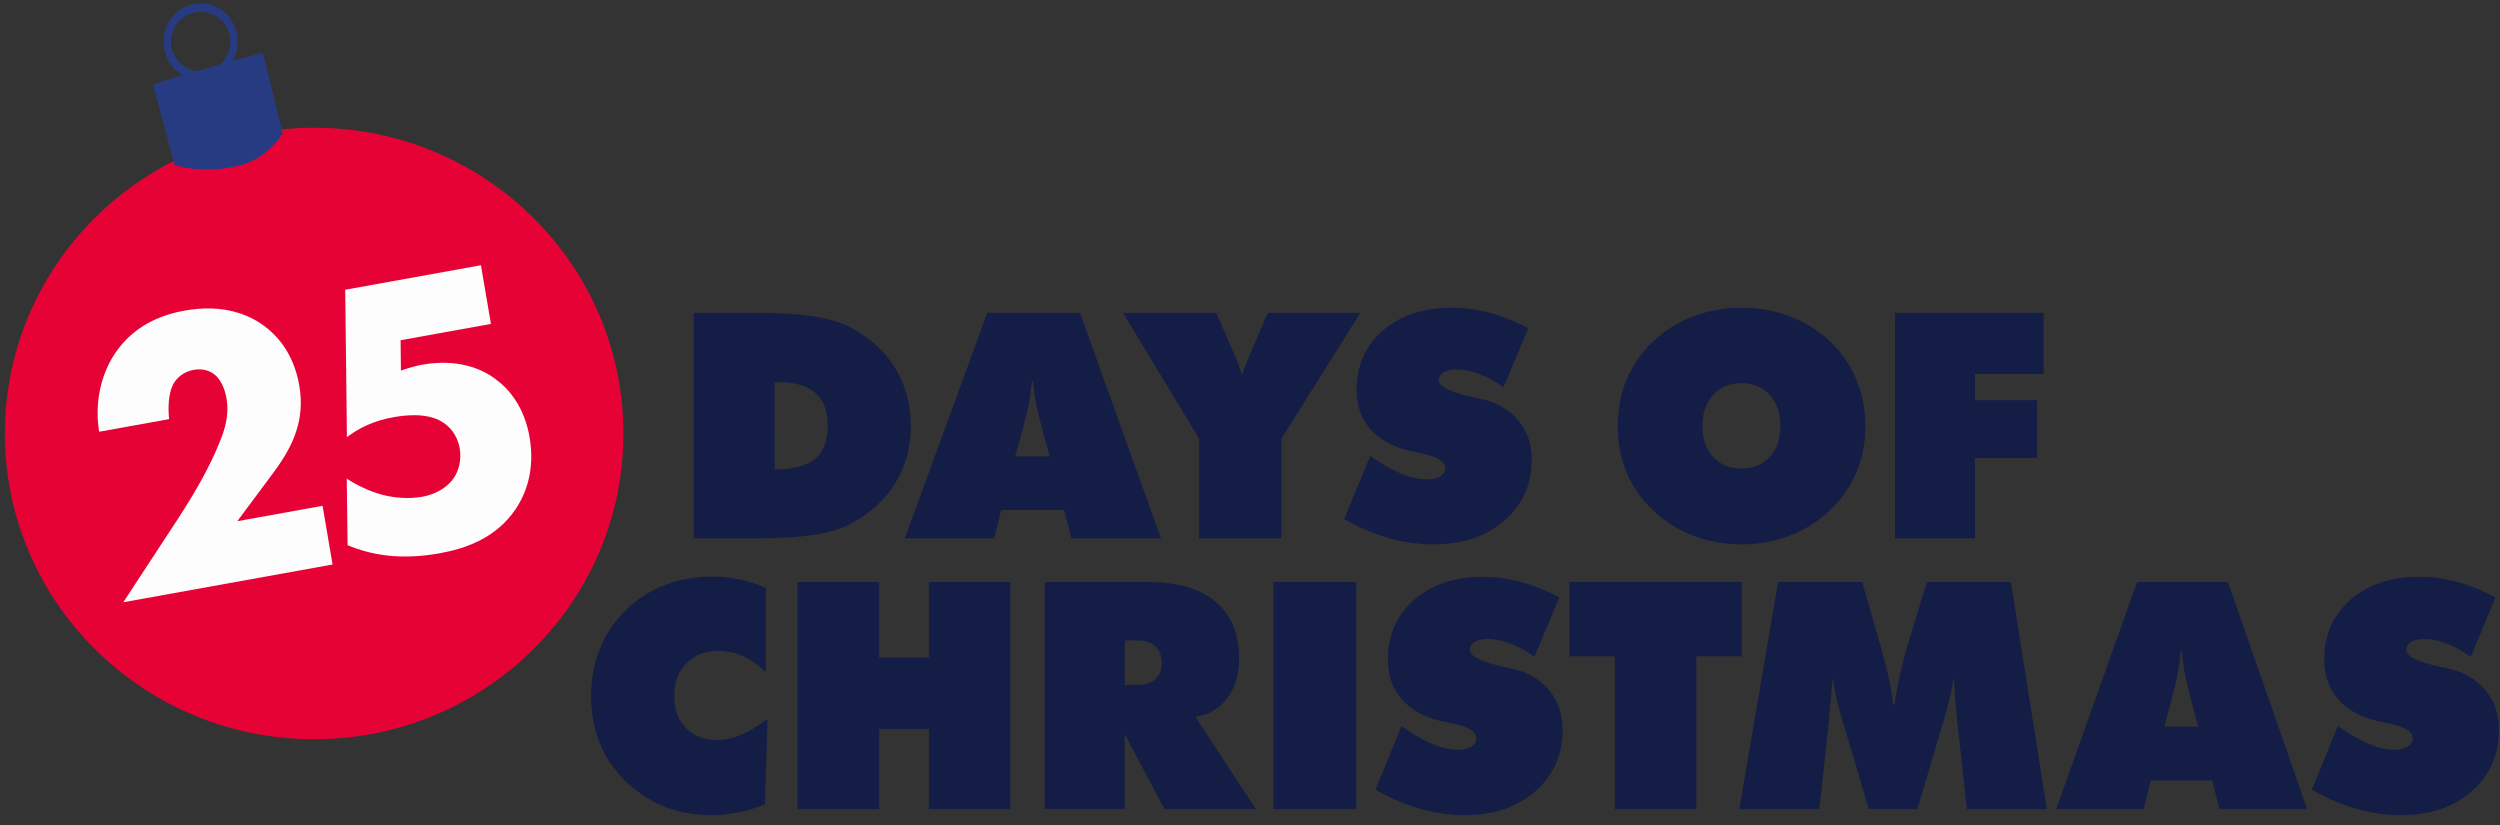
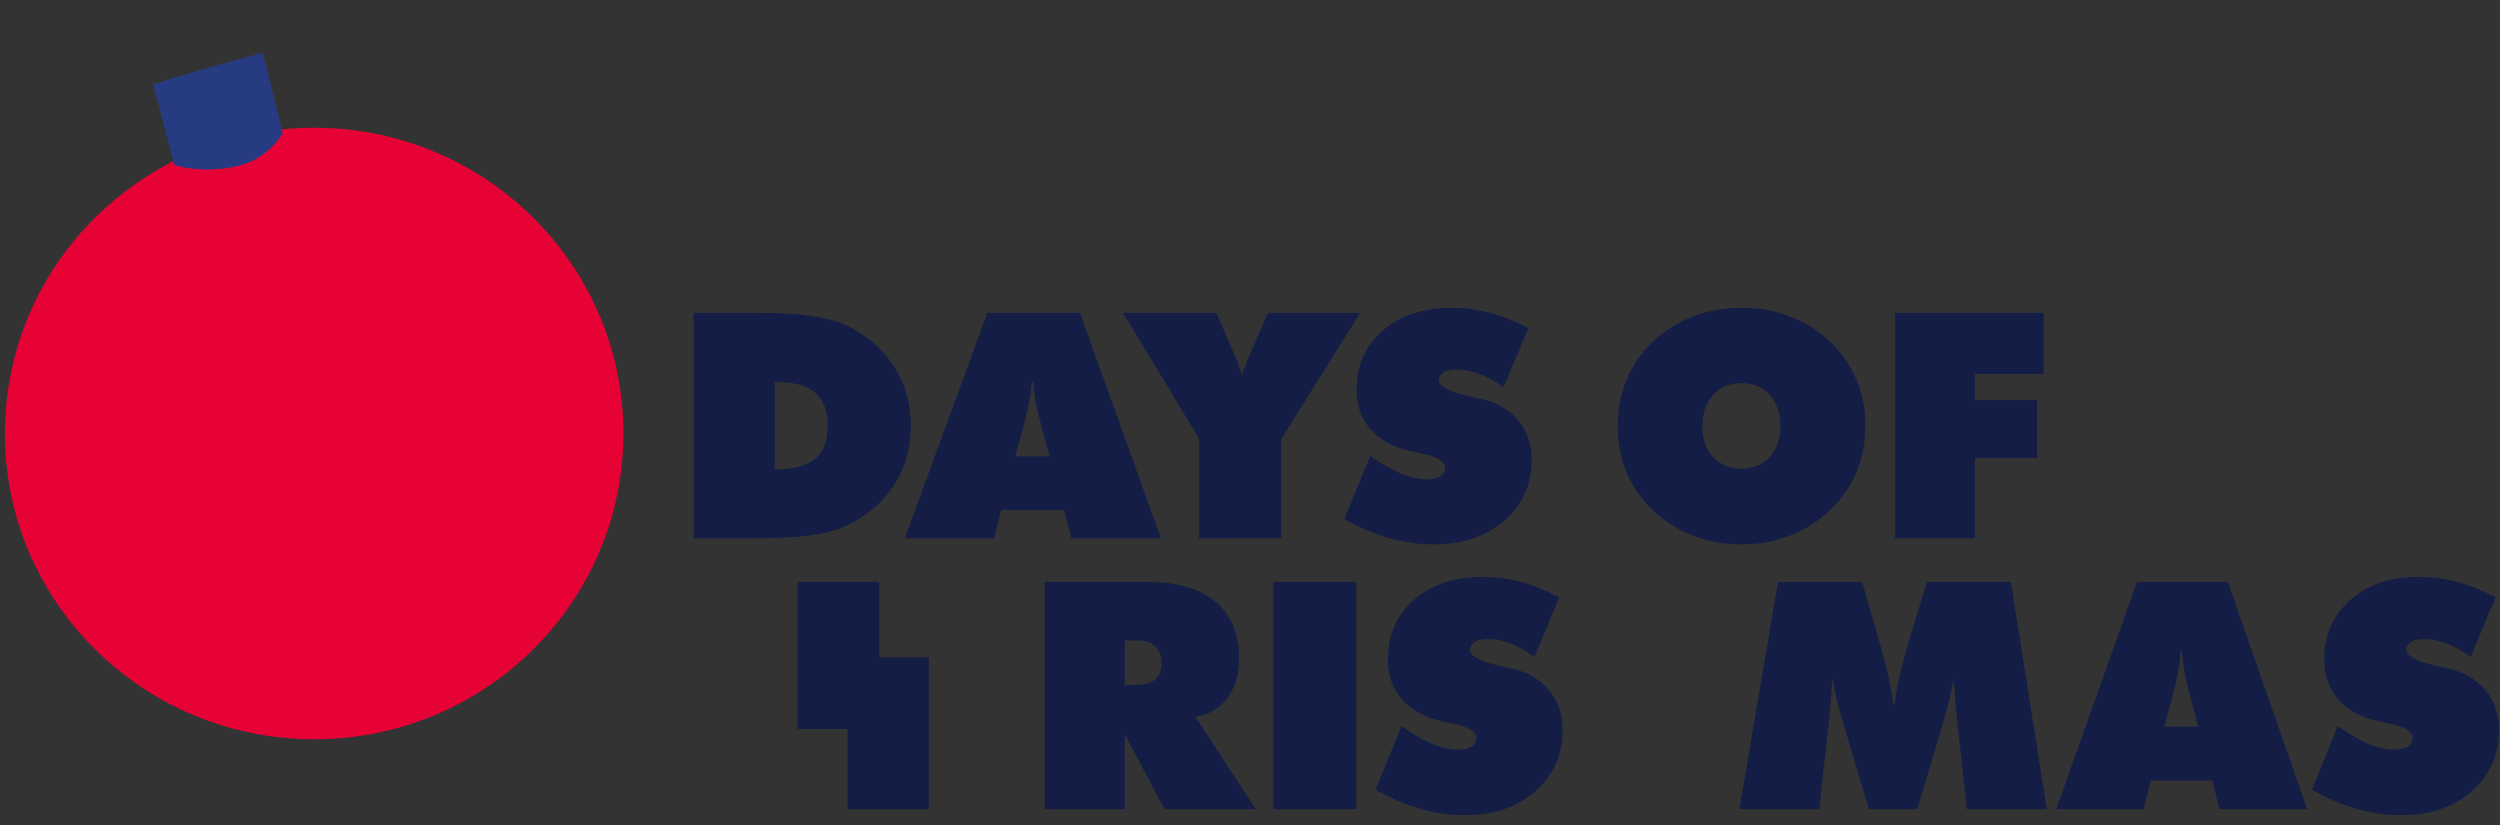
<svg xmlns="http://www.w3.org/2000/svg" xmlns:ns1="http://www.inkscape.org/namespaces/inkscape" xmlns:ns2="http://sodipodi.sourceforge.net/DTD/sodipodi-0.dtd" width="312mm" height="103mm" viewBox="0 0 312 103" version="1.1" id="svg8" ns1:version="1.0.2-2 (e86c870879, 2021-01-15)" ns2:docname="Freeform's 25 Days Of Christmas logo.svg">
  <rect x="0" y="0" width="312" height="103" fill="#333333" stroke="none" />
  <defs id="defs2" />
  <ns2:namedview id="base" pagecolor="#ffffff" bordercolor="#666666" borderopacity="1.0" ns1:pageopacity="0.0" ns1:pageshadow="2" ns1:zoom="0.6647364" ns1:cx="590.51478" ns1:cy="193.01892" ns1:document-units="mm" ns1:current-layer="layer1" ns1:document-rotation="0" showgrid="false" showguides="true" ns1:guide-bbox="true" ns1:window-width="1366" ns1:window-height="705" ns1:window-x="-8" ns1:window-y="-8" ns1:window-maximized="1" />
  <g ns1:label="Layer 1" ns1:groupmode="layer" id="layer1">
    <g id="g1050" transform="translate(-3.704,-2.117)" style="opacity:0.99">
      <g id="g948" style="fill:#131d46;fill-opacity:1">
        <path d="m 100.38,60.713 q 3.449,-0.019 5.038,-1.326 1.589,-1.326 1.589,-4.133 0,-2.749 -1.531,-4.095 -1.511,-1.346 -4.651,-1.346 h -0.446 z M 90.265,69.306 V 41.163 h 8.255 q 3.934,0 6.705,0.442 2.79,0.423 4.534,1.326 3.682,1.922 5.639,5.094 1.977,3.172 1.977,7.228 0,4.037 -1.957,7.189 -1.957,3.153 -5.658,5.094 -1.802,0.923 -4.573,1.346 -2.771,0.423 -7.422,0.423 z" style="font-weight:bold;font-size:39.527px;line-height:0;font-family:'Futura XBlk BT';-inkscape-font-specification:'Futura XBlk BT Bold';fill:#131d46;fill-opacity:1;stroke-width:0.988" id="path879" />
        <path d="m 130.394,59.079 h 4.322 l -0.888,-3.191 q -0.651,-2.422 -0.888,-3.729 -0.237,-1.307 -0.296,-2.461 h -0.178 q -0.059,1.153 -0.296,2.461 -0.237,1.307 -0.888,3.729 z M 116.617,69.306 126.92,41.163 h 11.566 l 10.105,28.143 H 137.42 l -0.928,-3.537 h -7.836 l -0.888,3.537 z" style="font-weight:bold;font-size:39.527px;line-height:0;font-family:'Futura XBlk BT';-inkscape-font-specification:'Futura XBlk BT Bold';fill:#131d46;fill-opacity:1;stroke-width:0.997" id="path881" />
        <path d="M 153.358,69.306 V 56.869 L 143.863,41.163 h 11.627 l 2.383,5.459 q 0.329,0.711 0.775,2.115 0.039,0.135 0.058,0.211 0.213,-0.673 0.736,-1.98 0.097,-0.231 0.136,-0.327 l 2.345,-5.479 h 11.549 l -9.844,15.705 v 12.437 z" style="font-weight:bold;font-size:39.527px;line-height:0;font-family:'Futura XBlk BT';-inkscape-font-specification:'Futura XBlk BT Bold';fill:#131d46;fill-opacity:1;stroke-width:0.988" id="path883" />
        <path d="m 171.457,66.903 3.255,-7.881 q 2.19,1.519 3.895,2.23 1.725,0.692 3.217,0.692 1.046,0 1.647,-0.384 0.601,-0.404 0.601,-1.076 0,-1.173 -3.004,-1.788 -0.969,-0.211 -1.511,-0.327 -3.178,-0.769 -4.864,-2.73 -1.686,-1.961 -1.686,-4.883 0,-4.537 3.275,-7.382 3.275,-2.845 8.584,-2.845 2.442,0 4.806,0.634 2.364,0.634 4.767,1.922 l -3.1,7.362 q -1.473,-1.076 -2.965,-1.634 -1.473,-0.577 -2.868,-0.577 -1.066,0 -1.647,0.365 -0.581,0.346 -0.581,0.98 0,1.192 4.244,2.095 0.678,0.154 1.046,0.231 2.926,0.654 4.612,2.672 1.686,2.018 1.686,4.883 0,4.671 -3.41,7.632 -3.391,2.96 -8.836,2.96 -2.79,0 -5.581,-0.788 -2.79,-0.788 -5.581,-2.364 z" style="font-weight:bold;font-size:39.527px;line-height:0;font-family:'Futura XBlk BT';-inkscape-font-specification:'Futura XBlk BT Bold';fill:#131d46;fill-opacity:1;stroke-width:0.988" id="path885" />
        <path d="m 221.043,60.598 q 2.192,0 3.515,-1.442 1.343,-1.461 1.343,-3.864 0,-2.422 -1.343,-3.883 -1.323,-1.48 -3.515,-1.48 -2.192,0 -3.535,1.48 -1.343,1.48 -1.343,3.883 0,2.403 1.343,3.864 1.343,1.442 3.535,1.442 z m 15.464,-5.306 q 0,3.095 -1.126,5.767 -1.126,2.653 -3.298,4.748 -2.172,2.057 -5.016,3.153 -2.824,1.096 -6.024,1.096 -3.239,0 -6.063,-1.096 -2.824,-1.096 -5.016,-3.191 -2.153,-2.038 -3.259,-4.69 -1.106,-2.653 -1.106,-5.786 0,-3.133 1.106,-5.805 1.106,-2.672 3.259,-4.71 2.172,-2.076 4.997,-3.153 2.824,-1.096 6.083,-1.096 3.259,0 6.083,1.096 2.824,1.076 5.016,3.153 2.133,2.057 3.239,4.729 1.126,2.672 1.126,5.786 z" style="font-weight:bold;font-size:39.527px;line-height:0;font-family:'Futura XBlk BT';-inkscape-font-specification:'Futura XBlk BT Bold';fill:#131d46;fill-opacity:1;stroke-width:0.998" id="path887" />
        <path d="M 240.207,69.306 V 41.163 h 18.534 v 7.632 h -8.557 v 3.268 h 7.743 v 7.209 h -7.743 v 10.034 z" style="font-weight:bold;font-size:39.527px;line-height:0;font-family:'Futura XBlk BT';-inkscape-font-specification:'Futura XBlk BT Bold';fill:#131d46;fill-opacity:1;stroke-width:0.977" id="path889" />
-         <path d="m 99.283,85.997 q -1.392,-1.336 -2.842,-1.994 -1.45,-0.658 -3.055,-0.658 -2.494,0 -4.021,1.549 -1.508,1.53 -1.508,4.086 0,2.498 1.45,3.989 1.45,1.491 3.886,1.491 1.469,0 2.977,-0.62 1.527,-0.639 3.325,-2.014 l -0.329,10.669 q -1.663,0.678 -3.325,1.007 -1.663,0.349 -3.325,0.349 -2.069,0 -3.982,-0.465 -1.914,-0.465 -3.46,-1.317 -3.75,-2.169 -5.684,-5.48 -1.914,-3.311 -1.914,-7.61 0,-3.176 1.083,-5.886 1.102,-2.711 3.19,-4.783 2.107,-2.091 4.872,-3.156 2.784,-1.084 6.012,-1.084 1.721,0 3.383,0.368 1.682,0.349 3.267,1.065 z" style="font-weight:bold;font-size:39.624px;line-height:1.25;font-family:'Futura XBlk BT';-inkscape-font-specification:'Futura XBlk BT Bold';fill:#131d46;fill-opacity:1;stroke-width:0.991" id="path905" />
-         <path d="M 103.238,103.095 V 74.747 h 10.188 v 9.43 h 6.206 v -9.43 h 10.169 v 28.347 h -10.169 v -9.991 h -6.206 v 9.991 z" style="font-weight:bold;font-size:39.624px;line-height:1.25;font-family:'Futura XBlk BT';-inkscape-font-specification:'Futura XBlk BT Bold';fill:#131d46;fill-opacity:1;stroke-width:0.991" id="path907" />
+         <path d="M 103.238,103.095 V 74.747 h 10.188 v 9.43 h 6.206 v -9.43 v 28.347 h -10.169 v -9.991 h -6.206 v 9.991 z" style="font-weight:bold;font-size:39.624px;line-height:1.25;font-family:'Futura XBlk BT';-inkscape-font-specification:'Futura XBlk BT Bold';fill:#131d46;fill-opacity:1;stroke-width:0.991" id="path907" />
        <path d="M 144.073,82.047 V 87.585 h 1.585 q 1.45,0 2.223,-0.697 0.793,-0.716 0.793,-2.033 0,-1.355 -0.793,-2.072 -0.773,-0.736 -2.223,-0.736 z m -9.976,21.048 V 74.747 h 12.798 q 5.568,0 8.506,2.459 2.939,2.459 2.939,7.087 0,3.021 -1.489,4.976 -1.469,1.956 -3.982,2.285 l 7.559,11.54 h -11.406 l -4.949,-9.352 v 9.352 z" style="font-weight:bold;font-size:39.624px;line-height:1.25;font-family:'Futura XBlk BT';-inkscape-font-specification:'Futura XBlk BT Bold';fill:#131d46;fill-opacity:1;stroke-width:0.991" id="path909" />
        <path d="M 162.633,103.095 V 74.747 h 10.343 v 28.347 z" style="font-weight:bold;font-size:39.624px;line-height:1.25;font-family:'Futura XBlk BT';-inkscape-font-specification:'Futura XBlk BT Bold';fill:#131d46;fill-opacity:1;stroke-width:0.991" id="path911" />
        <path d="m 175.365,100.674 3.248,-7.939 q 2.185,1.53 3.886,2.246 1.721,0.697 3.209,0.697 1.044,0 1.643,-0.387 0.599,-0.407 0.599,-1.084 0,-1.181 -2.997,-1.801 -0.967,-0.213 -1.508,-0.329 -3.171,-0.775 -4.852,-2.75 -1.682,-1.975 -1.682,-4.918 0,-4.57 3.267,-7.435 3.267,-2.866 8.564,-2.866 2.436,0 4.794,0.639 2.359,0.639 4.756,1.936 l -3.093,7.416 q -1.469,-1.084 -2.958,-1.646 -1.469,-0.581 -2.861,-0.581 -1.063,0 -1.643,0.368 -0.58,0.349 -0.58,0.988 0,1.201 4.234,2.111 0.677,0.155 1.044,0.232 2.919,0.658 4.601,2.691 1.682,2.033 1.682,4.918 0,4.705 -3.402,7.687 -3.383,2.982 -8.816,2.982 -2.784,0 -5.568,-0.794 -2.784,-0.794 -5.568,-2.382 z" style="font-weight:bold;font-size:39.624px;line-height:1.25;font-family:'Futura XBlk BT';-inkscape-font-specification:'Futura XBlk BT Bold';fill:#131d46;fill-opacity:1;stroke-width:0.991" id="path913" />
-         <path d="M 205.246,103.095 V 84.022 h -5.664 v -9.275 h 21.498 v 9.275 h -5.664 v 19.073 z" style="font-weight:bold;font-size:39.624px;line-height:1.25;font-family:'Futura XBlk BT';-inkscape-font-specification:'Futura XBlk BT Bold';fill:#131d46;fill-opacity:1;stroke-width:0.991" id="path915" />
        <path d="m 249.174,103.095 -1.237,-11.231 q -0.116,-1.297 -0.232,-2.575 -0.116,-1.297 -0.193,-2.595 -0.174,1.22 -0.503,2.595 -0.309,1.355 -0.773,2.904 l -3.248,10.901 h -6.051 l -3.248,-10.901 q -0.483,-1.549 -0.793,-2.904 -0.309,-1.375 -0.483,-2.595 -0.097,1.317 -0.213,2.595 -0.097,1.278 -0.213,2.575 l -1.237,11.231 h -9.976 l 4.833,-28.347 h 10.497 l 2.011,7.009 q 0.097,0.329 0.29,0.988 1.276,4.434 1.566,7.3 h 0.174 q 0.232,-1.801 0.696,-3.834 0.464,-2.033 1.237,-4.57 l 2.107,-6.893 h 10.478 l 4.485,28.347 z" style="font-weight:bold;font-size:39.624px;line-height:1.25;font-family:'Futura XBlk BT';-inkscape-font-specification:'Futura XBlk BT Bold';fill:#131d46;fill-opacity:1;stroke-width:0.991" id="path917" />
        <path d="m 273.813,92.793 h 4.234 l -0.87,-3.214 q -0.638,-2.44 -0.87,-3.756 -0.232,-1.317 -0.29,-2.478 h -0.174 q -0.058,1.162 -0.29,2.478 -0.232,1.317 -0.87,3.756 z m -13.494,10.301 10.092,-28.347 h 11.329 l 9.898,28.347 h -10.942 l -0.909,-3.563 h -7.675 l -0.87,3.563 z" style="font-weight:bold;font-size:39.624px;line-height:1.25;font-family:'Futura XBlk BT';-inkscape-font-specification:'Futura XBlk BT Bold';fill:#131d46;fill-opacity:1;stroke-width:0.991" id="path919" />
        <path d="m 292.22,100.674 3.248,-7.939 q 2.185,1.53 3.886,2.246 1.721,0.697 3.209,0.697 1.044,0 1.643,-0.387 0.599,-0.407 0.599,-1.084 0,-1.181 -2.997,-1.801 -0.967,-0.213 -1.508,-0.329 -3.171,-0.775 -4.852,-2.75 -1.682,-1.975 -1.682,-4.918 0,-4.57 3.267,-7.435 3.267,-2.866 8.564,-2.866 2.436,0 4.794,0.639 2.359,0.639 4.756,1.936 l -3.093,7.416 q -1.469,-1.084 -2.958,-1.646 -1.469,-0.581 -2.861,-0.581 -1.063,0 -1.643,0.368 -0.58,0.349 -0.58,0.988 0,1.201 4.234,2.111 0.677,0.155 1.044,0.232 2.919,0.658 4.601,2.691 1.682,2.033 1.682,4.918 0,4.705 -3.403,7.687 -3.383,2.982 -8.816,2.982 -2.784,0 -5.568,-0.794 -2.784,-0.794 -5.568,-2.382 z" style="font-weight:bold;font-size:39.624px;line-height:1.25;font-family:'Futura XBlk BT';-inkscape-font-specification:'Futura XBlk BT Bold';fill:#131d46;fill-opacity:1;stroke-width:0.991" id="path921" />
      </g>
      <ellipse style="fill:#ea0236;fill-opacity:0.988;stroke:none;stroke-width:0.272" id="path979" cx="42.91" cy="56.217" rx="38.595" ry="38.158" />
      <g id="g977" style="fill:#273b84;fill-opacity:1">
-         <path id="path950" style="fill:#273b84;fill-opacity:1;stroke-width:1.113" d="M 108.496,9.535 A 17.418,18.099 0 0 0 91.078,27.635 17.418,18.099 0 0 0 108.496,45.734 17.418,18.099 0 0 0 125.914,27.635 17.418,18.099 0 0 0 108.496,9.535 Z m 0,4.088 A 14.012,14.012 0 0 1 122.51,27.635 14.012,14.012 0 0 1 108.496,41.646 14.012,14.012 0 0 1 94.484,27.635 14.012,14.012 0 0 1 108.496,13.623 Z" transform="scale(0.265)" />
        <path style="fill:#273b84;fill-opacity:1;stroke:none;stroke-width:0.265px;stroke-linecap:butt;stroke-linejoin:miter;stroke-opacity:1" d="m 22.811,12.667 c 4.016,-1.39 13.697,-3.965 13.697,-3.965 l 2.472,10.041 c 0,0 -1.745,3.183 -5.51,4.068 -4.677,1.099 -7.981,-0.103 -7.981,-0.103 z" id="path972" ns2:nodetypes="cccscc" />
      </g>
      <g id="g994" style="fill:#ffffff;fill-opacity:1" transform="translate(1.587)">
-         <path d="m 42.375,65.243 -10.641,1.92 4.585,-6.167 c 2.454,-3.318 3.866,-6.551 3.154,-10.735 -0.729,-4.284 -3.017,-6.49 -4.564,-7.597 -1.719,-1.23 -4.881,-2.662 -9.762,-1.782 -4.052,0.731 -6.8,2.613 -8.615,5.251 -1.412,2.052 -2.732,5.525 -2.043,9.867 l 8.738,-1.576 c -0.146,-1.155 -0.127,-3.109 0.476,-4.296 0.418,-0.794 1.235,-1.609 2.602,-1.856 1.074,-0.194 1.98,0.105 2.561,0.565 1.163,0.92 1.46,2.663 1.519,3.012 0.365,2.142 -0.234,3.944 -0.875,5.498 -1.13,2.822 -2.86,5.958 -5.254,9.625 L 17.506,77.277 43.621,72.566 Z" style="font-style:normal;font-variant:normal;font-weight:bold;font-stretch:normal;font-size:50.063px;line-height:1.25;font-family:'Futura PT';-inkscape-font-specification:'Futura PT Bold';fill:#ffffff;fill-opacity:1;stroke-width:1.252" id="path985" />
-         <path d="m 62.139,35.22 -16.939,3.056 0.213,18.394 c 1.605,-1.214 3.472,-2.064 5.767,-2.478 1.074,-0.194 4.109,-0.69 6.138,0.587 0.842,0.516 1.876,1.561 2.173,3.305 0.237,1.395 -0.096,2.687 -0.693,3.616 -0.798,1.222 -2.259,2.102 -3.967,2.41 -1.611,0.291 -3.493,0.168 -5.076,-0.265 -0.579,-0.152 -2.383,-0.7 -4.363,-1.986 l 0.105,8.299 c 2.924,1.218 6.562,1.897 11.492,1.008 3.124,-0.564 7.034,-1.834 9.517,-5.568 1.282,-1.926 2.386,-4.897 1.708,-8.883 -0.653,-3.836 -2.599,-6.103 -4.317,-7.334 -1.785,-1.321 -4.806,-2.522 -9.151,-1.738 -0.439,0.079 -1.407,0.305 -2.594,0.725 l -0.042,-3.792 11.276,-2.034 z" style="font-style:normal;font-variant:normal;font-weight:bold;font-stretch:normal;font-size:50.063px;line-height:1.25;font-family:'Futura PT';-inkscape-font-specification:'Futura PT Bold';fill:#ffffff;fill-opacity:1;stroke-width:1.252" id="path987" />
-       </g>
+         </g>
    </g>
  </g>
</svg>